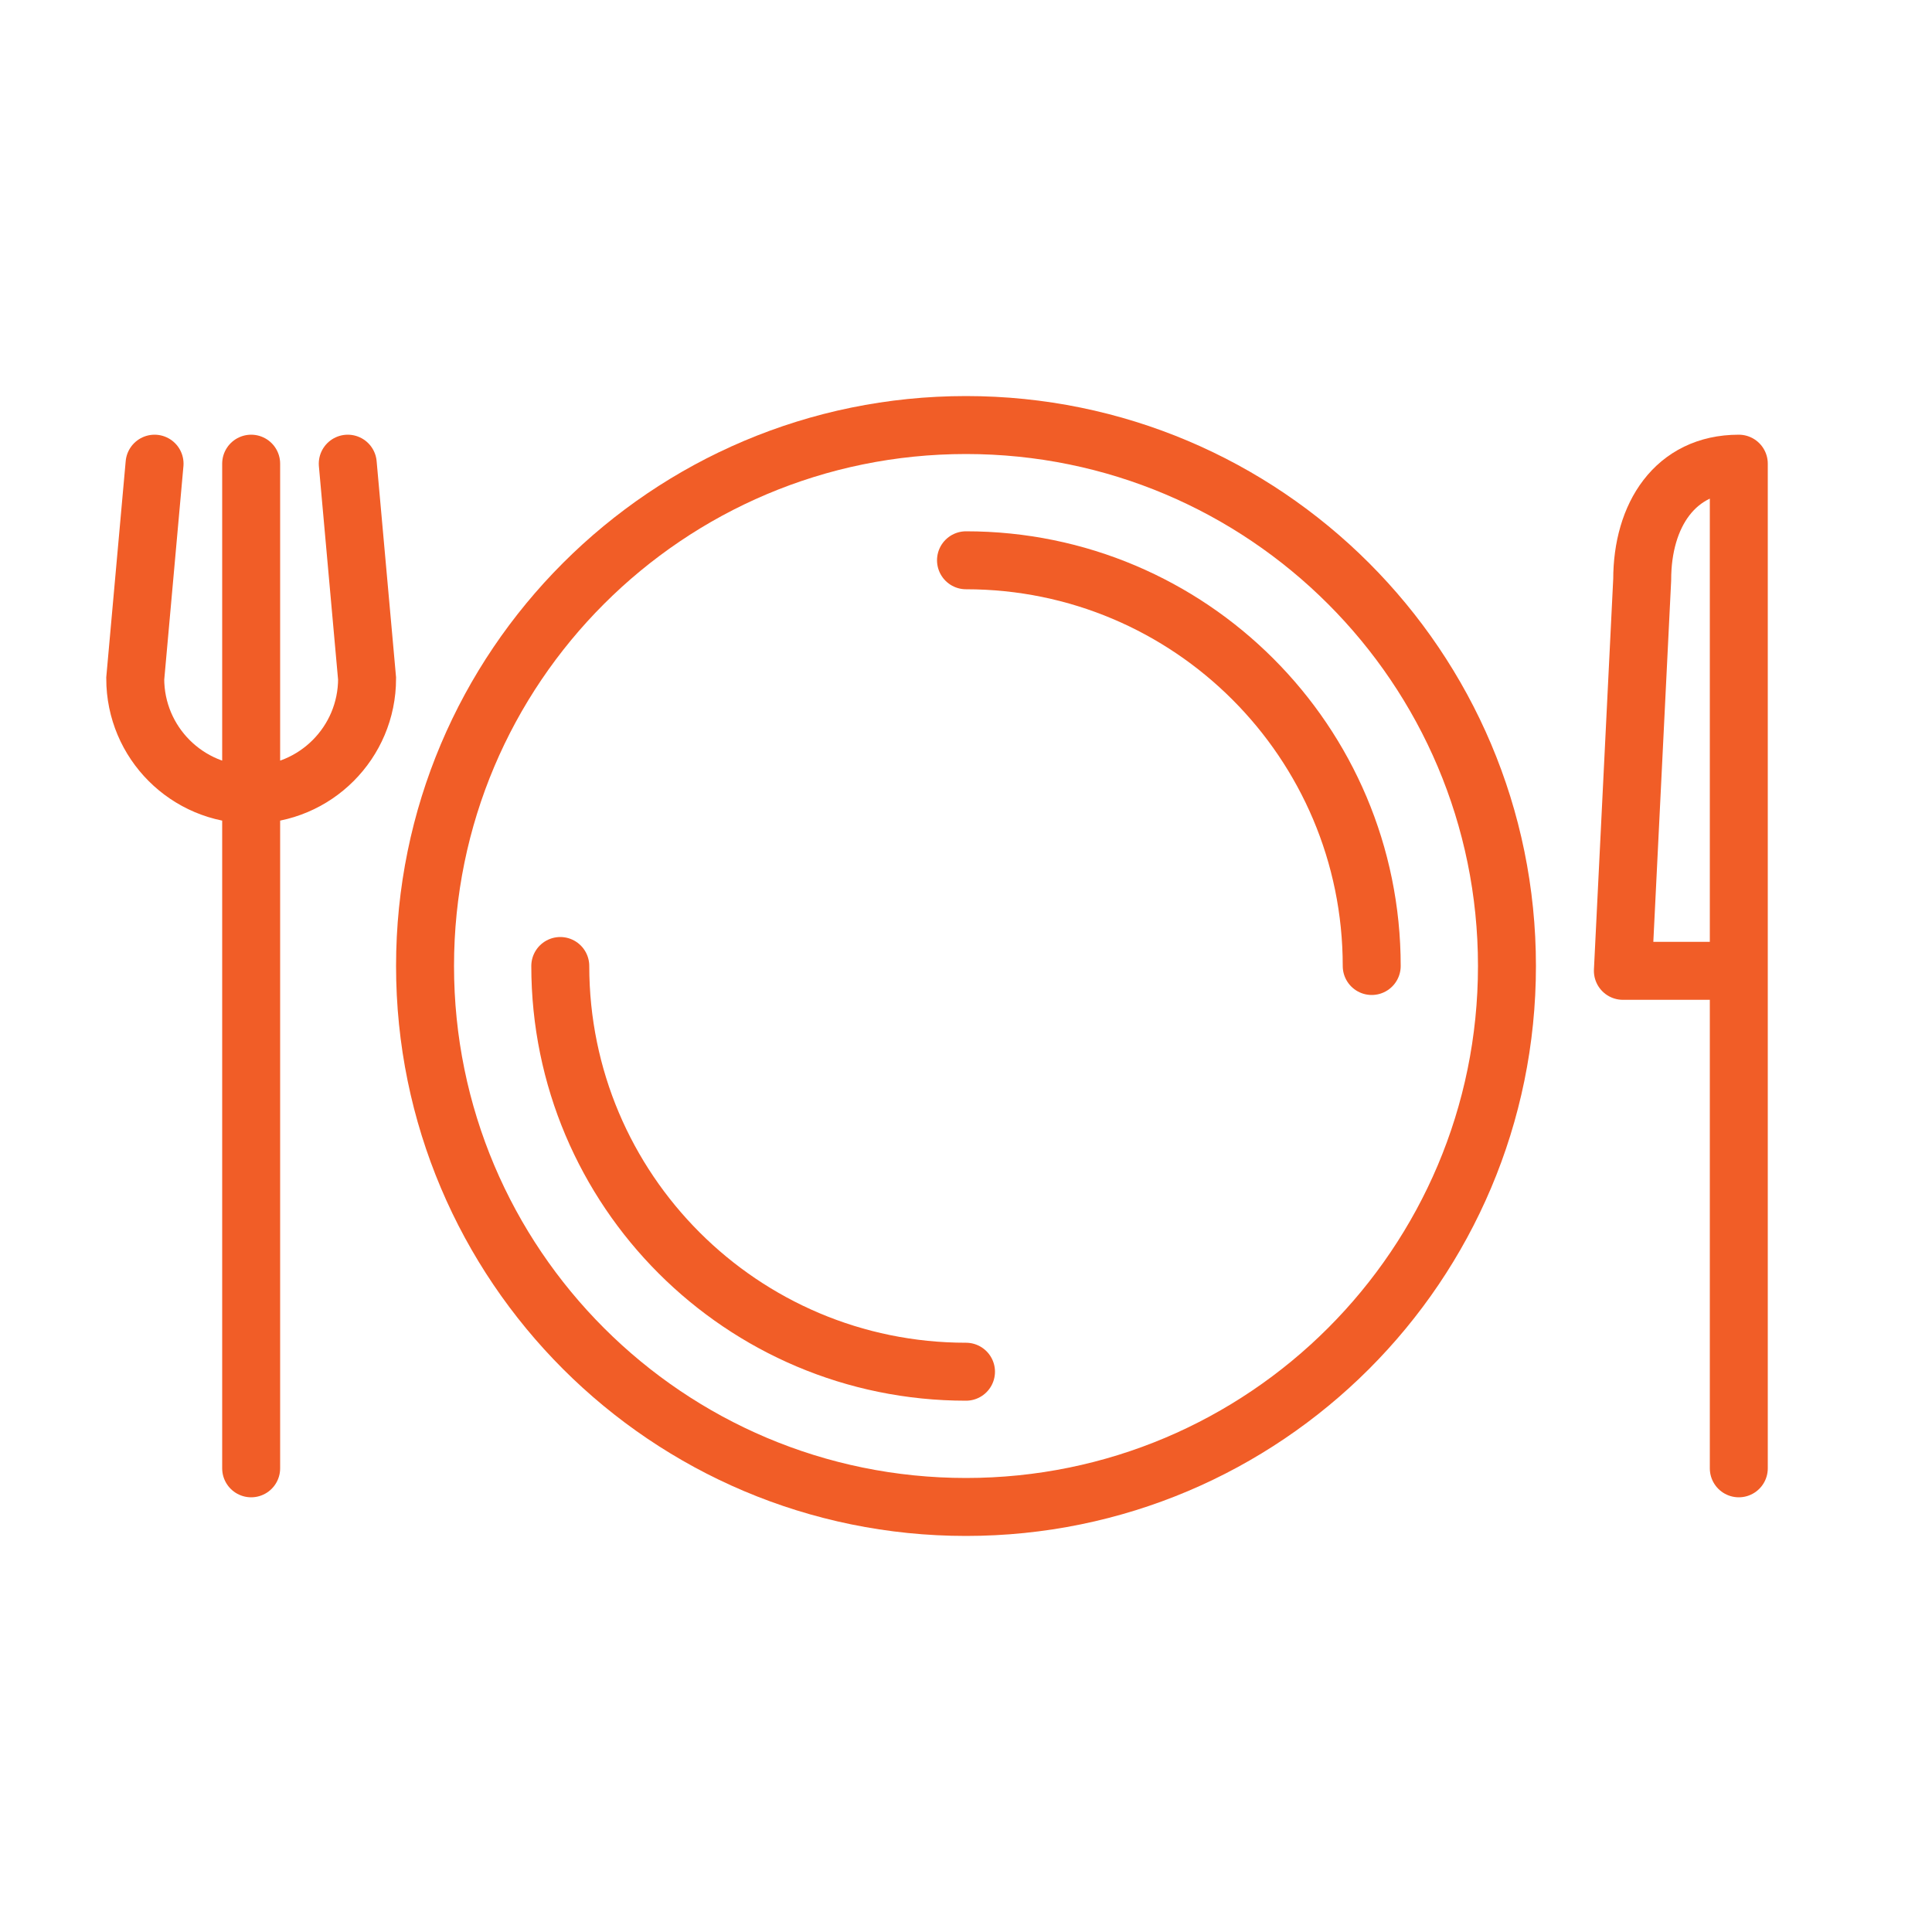
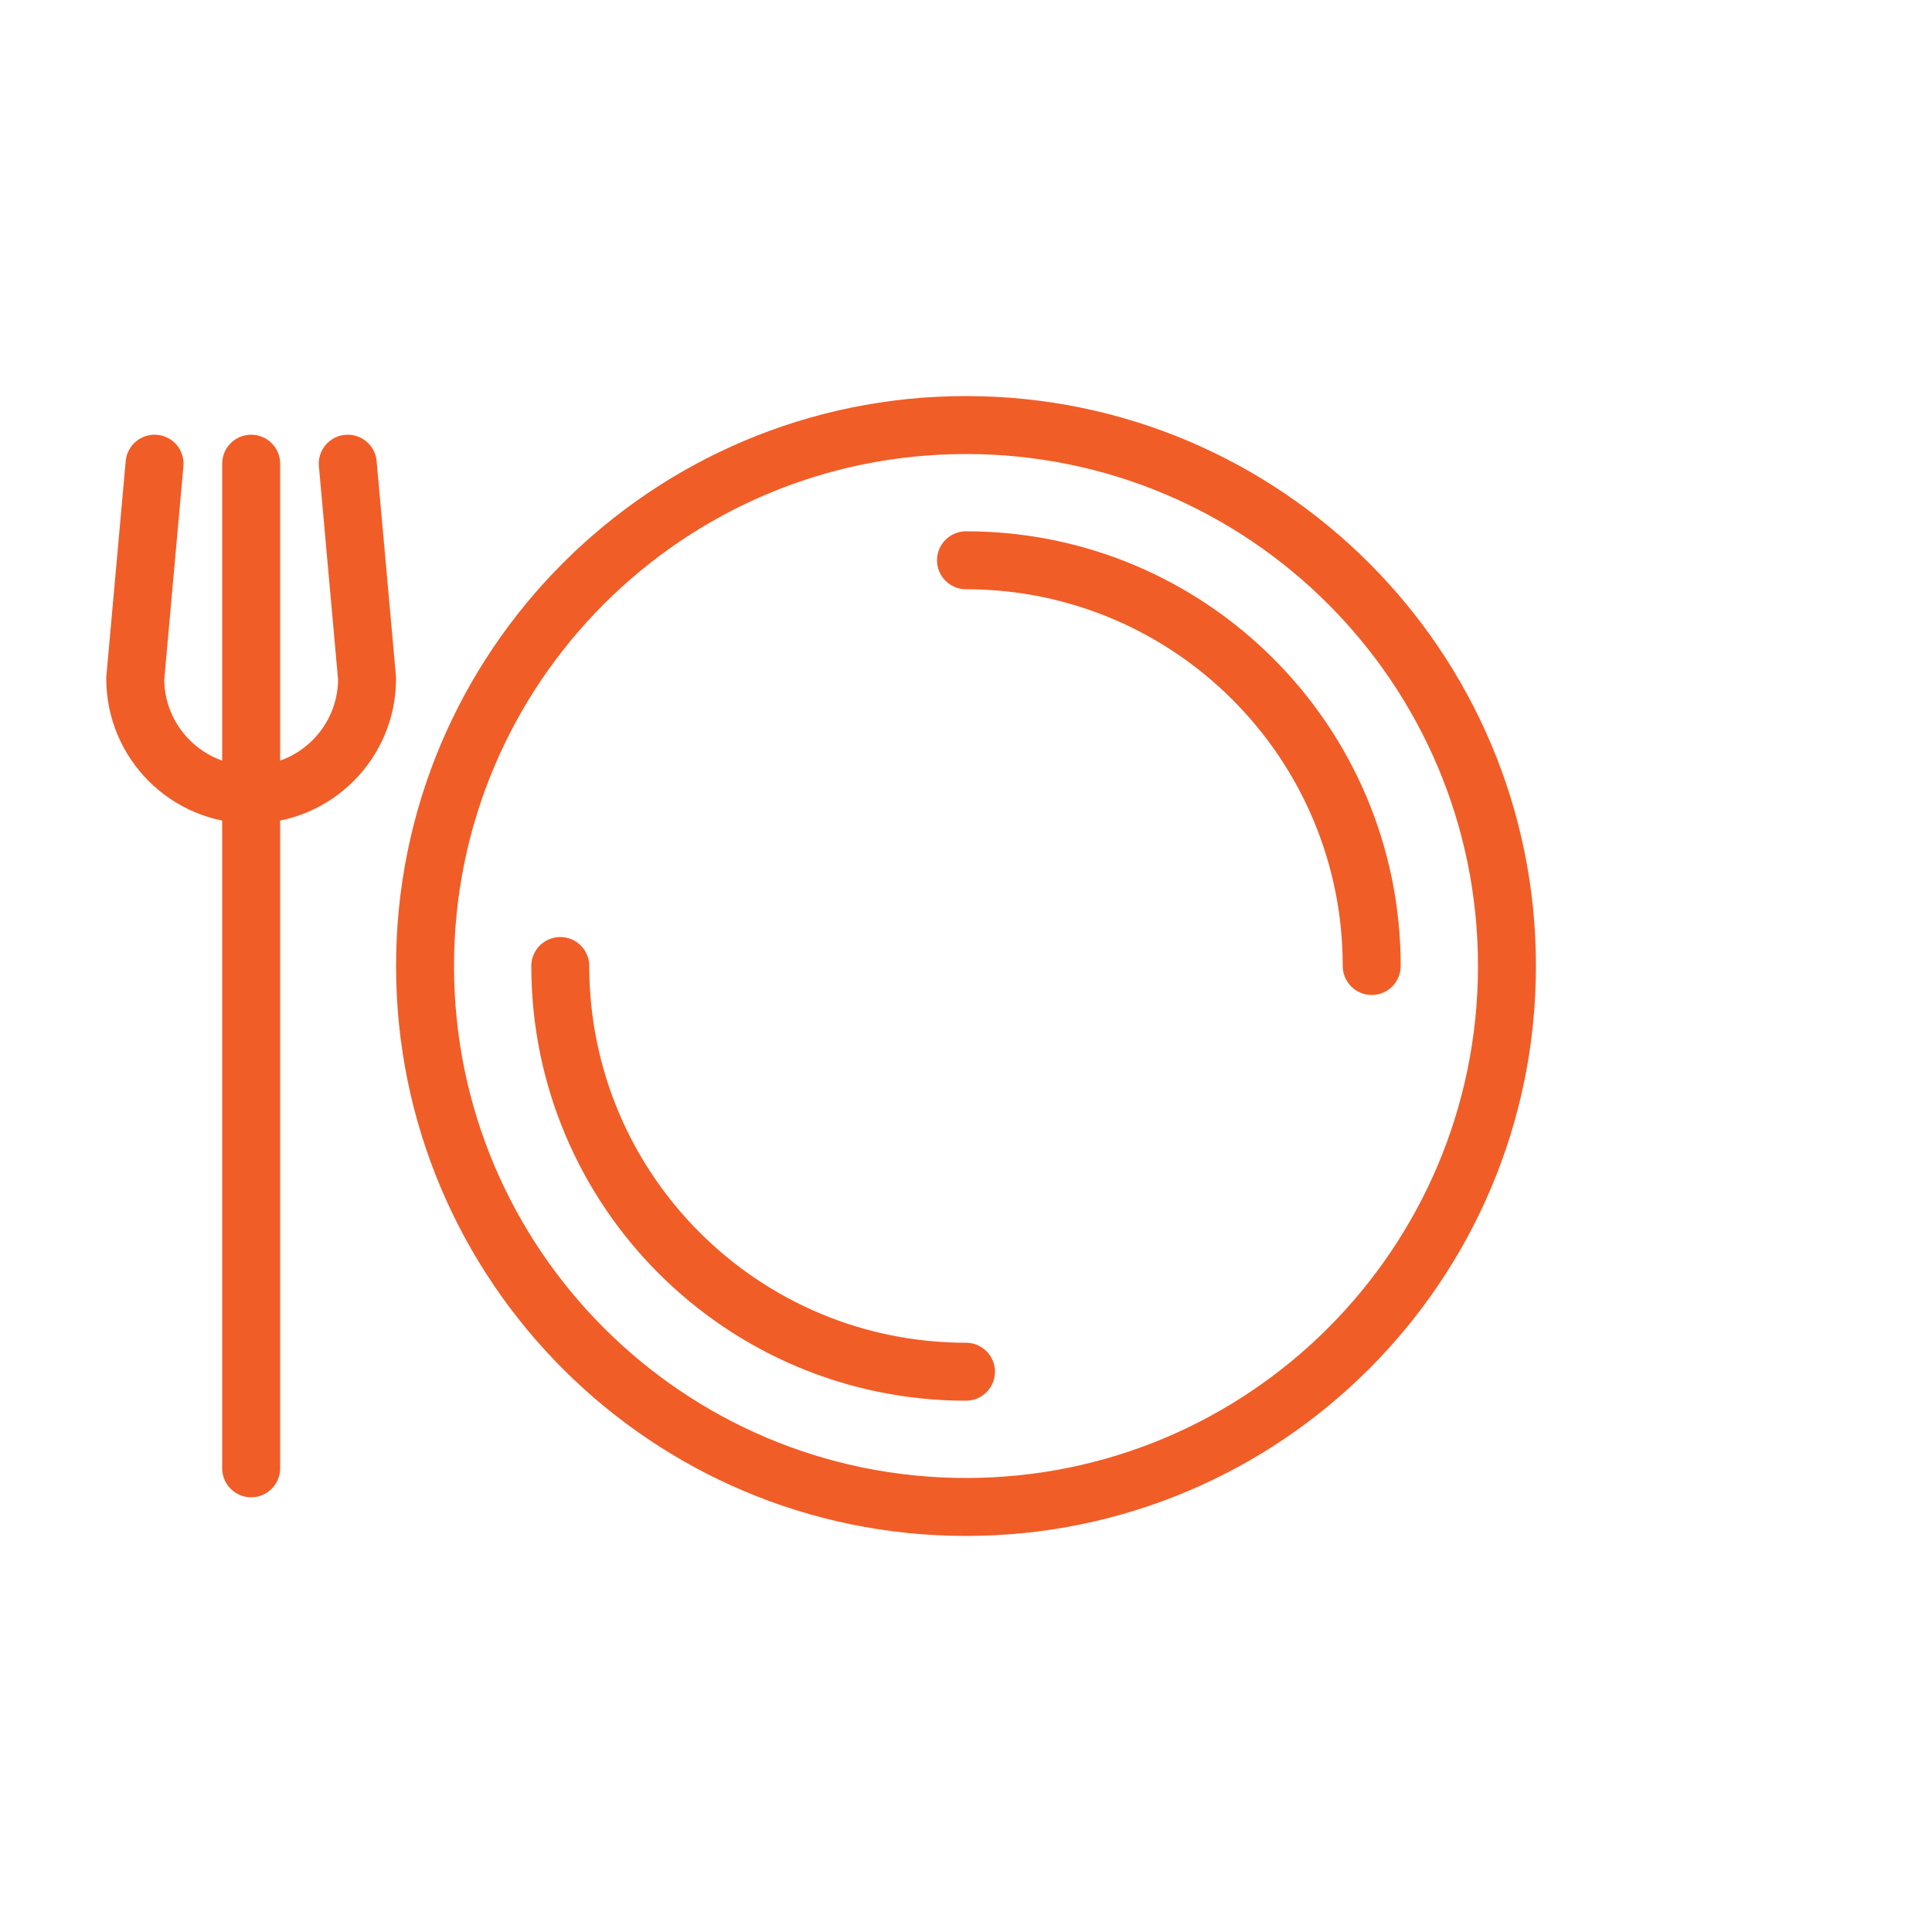
<svg xmlns="http://www.w3.org/2000/svg" alt="Restaurant" width="100" height="100" viewBox="0 0 100 100" fill="none">
  <path d="M13 41.125C9.686 41.125 7 38.439 7 35.125L8 24M13 41.125C16.314 41.125 19 38.439 19 35.125L18 24M13 41.125V50.25V60.375V76M13 41.125L13 24" stroke="#F15D27" stroke-width="3" stroke-linecap="round" />
-   <path d="M90 76V60.375V50.25M90 50.25V40.125V24C86.686 24 85 26.686 85 30L84 50.25H90Z" stroke="#F15D27" stroke-width="3" stroke-linecap="round" stroke-linejoin="round" />
  <path d="M71 50C71 38.402 61.598 29 50 29M29 50C29 61.598 38.402 71 50 71" stroke="#F15D27" stroke-width="3" stroke-linecap="round" />
  <path d="M78 50C78 34.536 65.464 22 50 22C34.536 22 22 34.536 22 50C22 65.464 34.536 78 50 78C65.464 78 78 65.464 78 50Z" stroke="#F15D27" stroke-width="3" />
</svg>